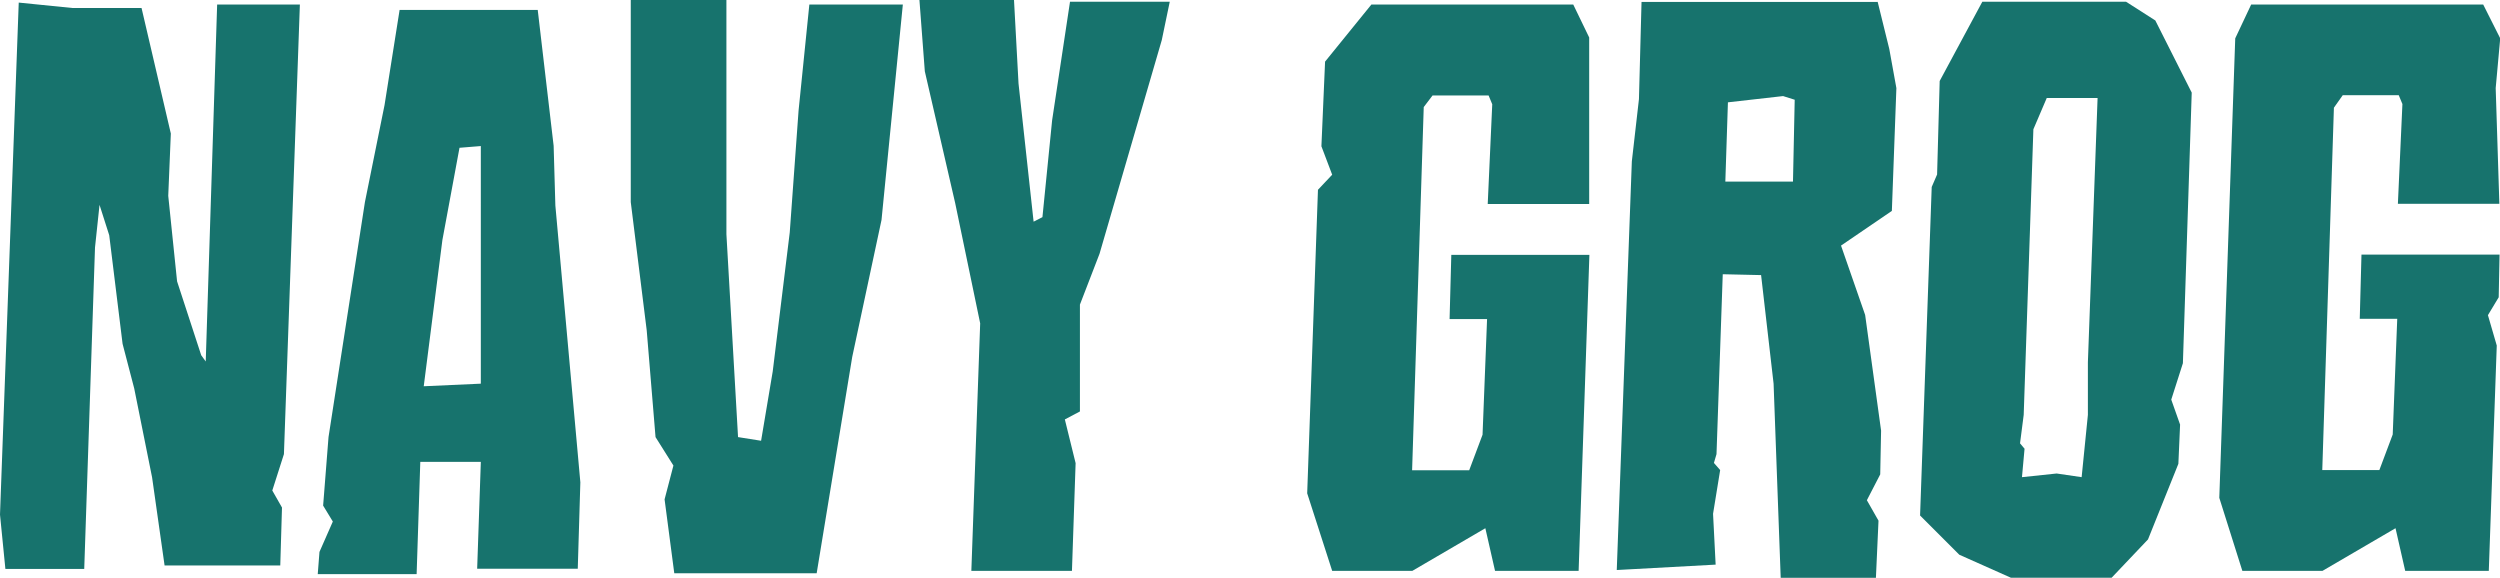
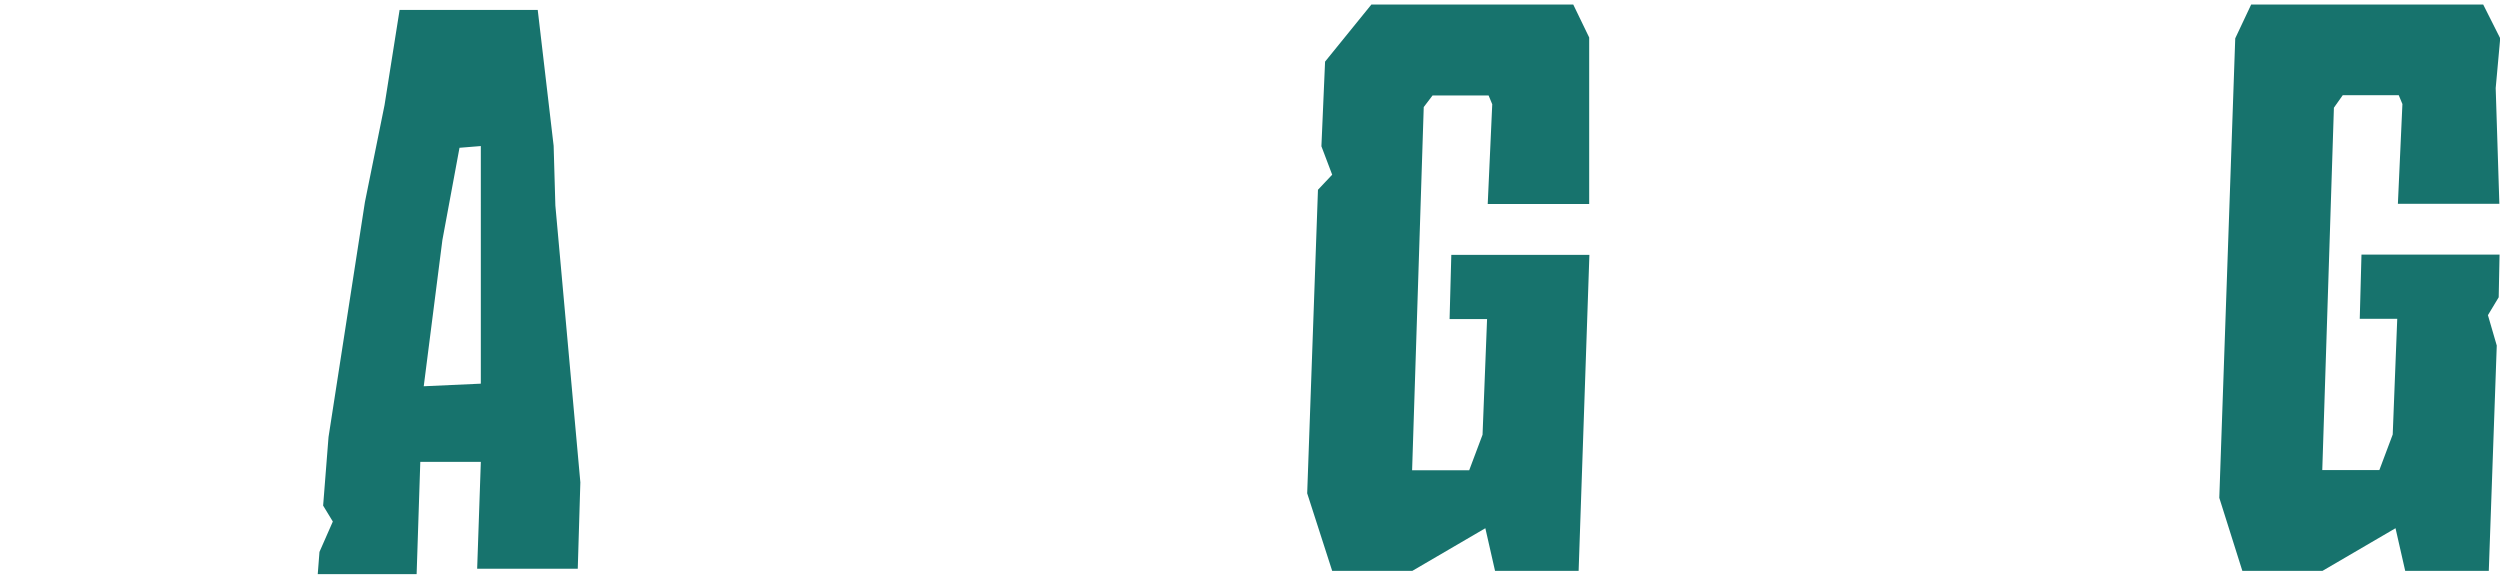
<svg xmlns="http://www.w3.org/2000/svg" id="Layer_1" data-name="Layer 1" viewBox="0 0 116.05 26.82">
  <defs>
    <style>
      .cls-1 {
        fill: #17736d;
      }
    </style>
  </defs>
-   <path class="cls-1" d="m3.35.37h3.22l1.36,5.83-.12,2.89.41,3.97,1.12,3.43.21.29L10.08.21h3.84l-.74,20.87-.54,1.69.45.79-.08,2.69h-5.37l-.58-4.09-.83-4.13-.54-2.07-.62-5.04-.45-1.41-.21,1.98-.5,14.92H.25l-.25-2.52L.87.12l2.48.25Z" />
  <path class="cls-1" d="m24.96.45l.74,6.32.08,2.77,1.16,12.85-.12,4.01h-4.67l.17-4.96h-2.81l-.17,5.21h-4.59l.08-1.03.62-1.41-.45-.74.25-3.18,1.69-10.91.91-4.5.7-4.42h6.41Zm-4.42,10.66l-.87,6.82,2.65-.12V6.78l-.99.08-.79,4.26Z" />
-   <path class="cls-1" d="m33.72,0v10.87l.54,9.42,1.07.17.54-3.22.79-6.45.41-5.66.5-4.92h4.34l-.99,10-1.36,6.36-1.65,10.04h-6.61l-.45-3.43.41-1.57-.83-1.32-.41-4.96-.74-5.95V0h4.46Z" />
-   <path class="cls-1" d="m47.07,0l.21,3.88.7,6.41.41-.21.45-4.5.83-5.5h4.63l-.37,1.78-2.89,9.92-.91,2.36v4.96l-.7.37.5,2.03-.17,5h-4.67l.41-11.49-1.16-5.58-1.41-6.12-.25-3.31h4.38Z" />
  <path class="cls-1" d="m73.03.21l.74,1.53v7.73h-4.71l.21-4.63-.17-.41h-2.6l-.41.54-.54,16.86h2.65l.62-1.65.21-5.37h-1.74l.08-2.98h6.41l-.5,14.67h-3.88l-.45-1.98-3.39,1.98h-3.72l-1.16-3.6.5-14.09.66-.7-.5-1.32.17-3.93,2.15-2.65h9.38Z" />
-   <path class="cls-1" d="m87.16.08l.54,2.19.33,1.82-.21,5.7-2.36,1.61,1.12,3.22.74,5.37-.04,2.03-.62,1.2.54.95-.12,2.65h-4.42l-.33-9.01-.58-5.04-1.78-.04-.29,8.35-.12.41.29.33-.33,2.03.12,2.36-4.59.25.7-18.97.33-2.89.12-4.51h10.95Zm-7.07,8.35h3.14l.08-3.8-.54-.17-2.56.29-.12,3.68Z" />
-   <path class="cls-1" d="m98.69.08l1.36.87,1.69,3.35-.41,12.56-.54,1.69.41,1.16-.08,1.82-1.41,3.51-1.69,1.78h-4.67l-2.4-1.07-1.82-1.82.54-15.25.25-.58.12-4.34,1.98-3.68h6.65Zm-4.3,5.91l-.45,13.27-.17,1.32.21.25-.12,1.32,1.61-.17,1.16.17.29-2.89v-2.44l.45-12.27h-2.36l-.62,1.45Z" />
  <path class="cls-1" d="m115.27.21l.79,1.57-.21,2.31.17,5.37h-4.71l.21-4.63-.17-.41h-2.6l-.41.58-.54,16.82h2.65l.62-1.65.21-5.37h-1.74l.08-2.98h6.41l-.04,1.98-.5.83.41,1.41-.37,10.46h-3.88l-.45-1.98-3.39,1.98h-3.72l-1.07-3.39.74-21.33.74-1.57h10.79Z" />
</svg>